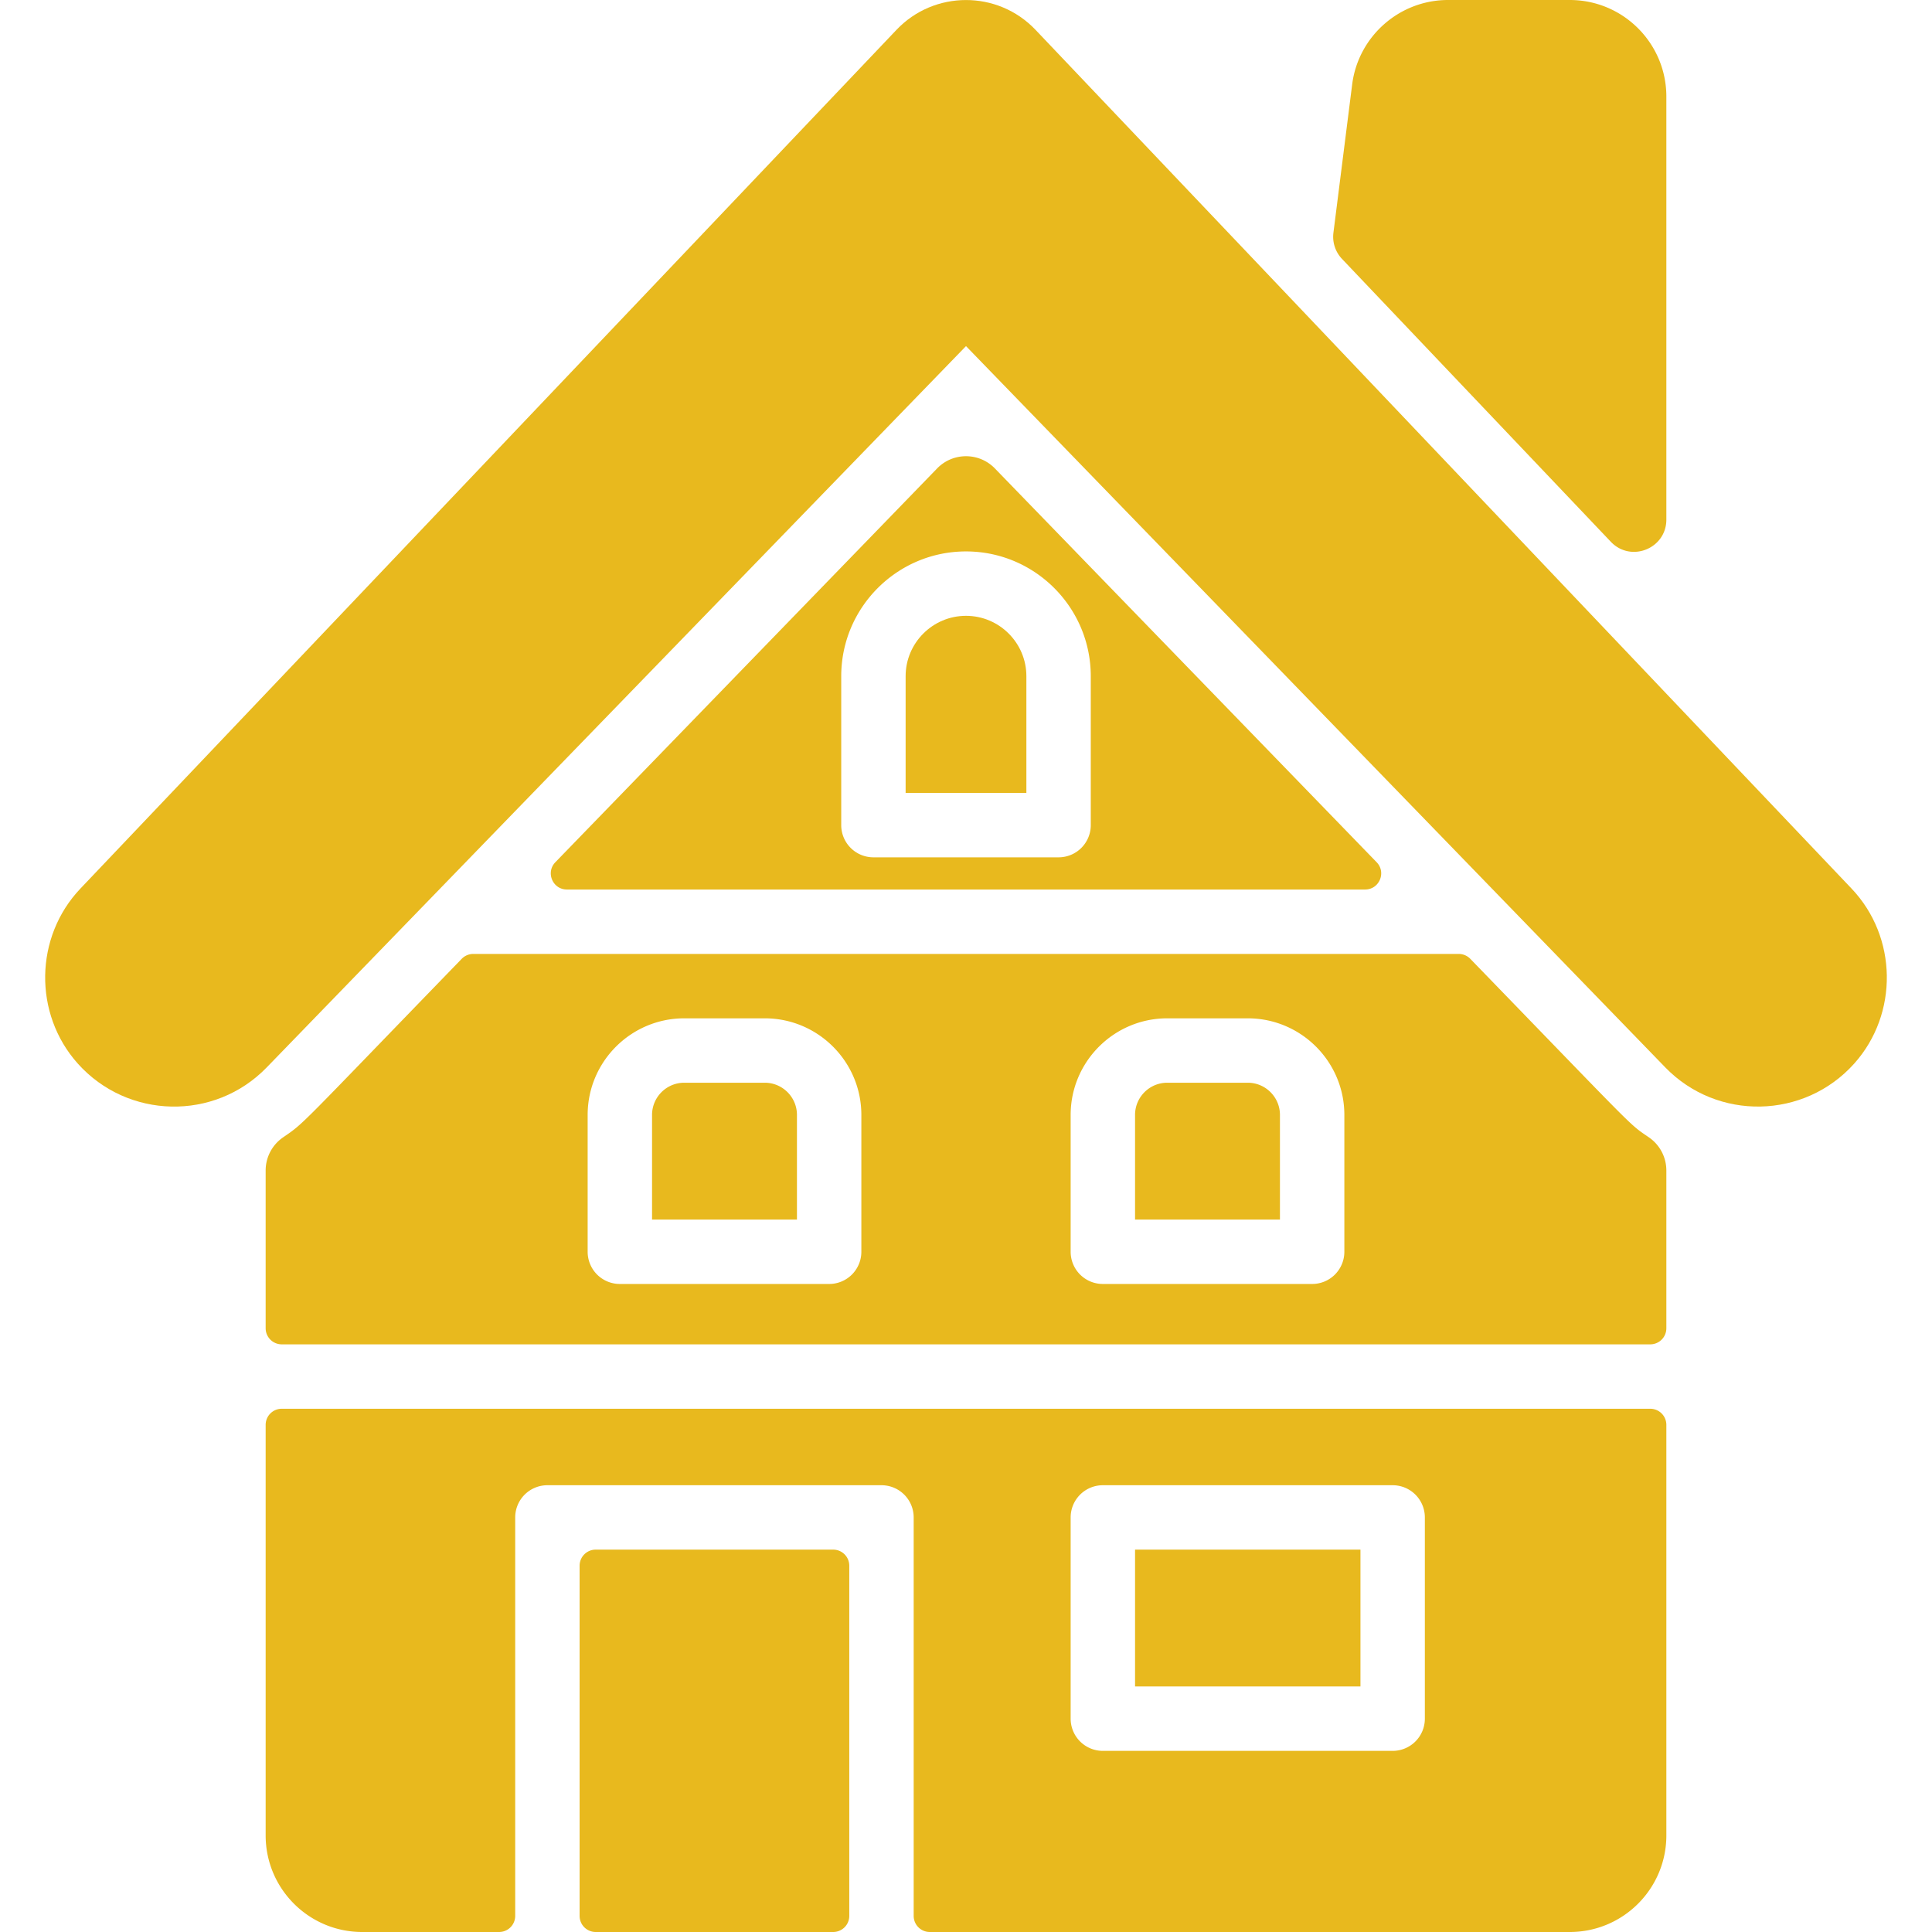
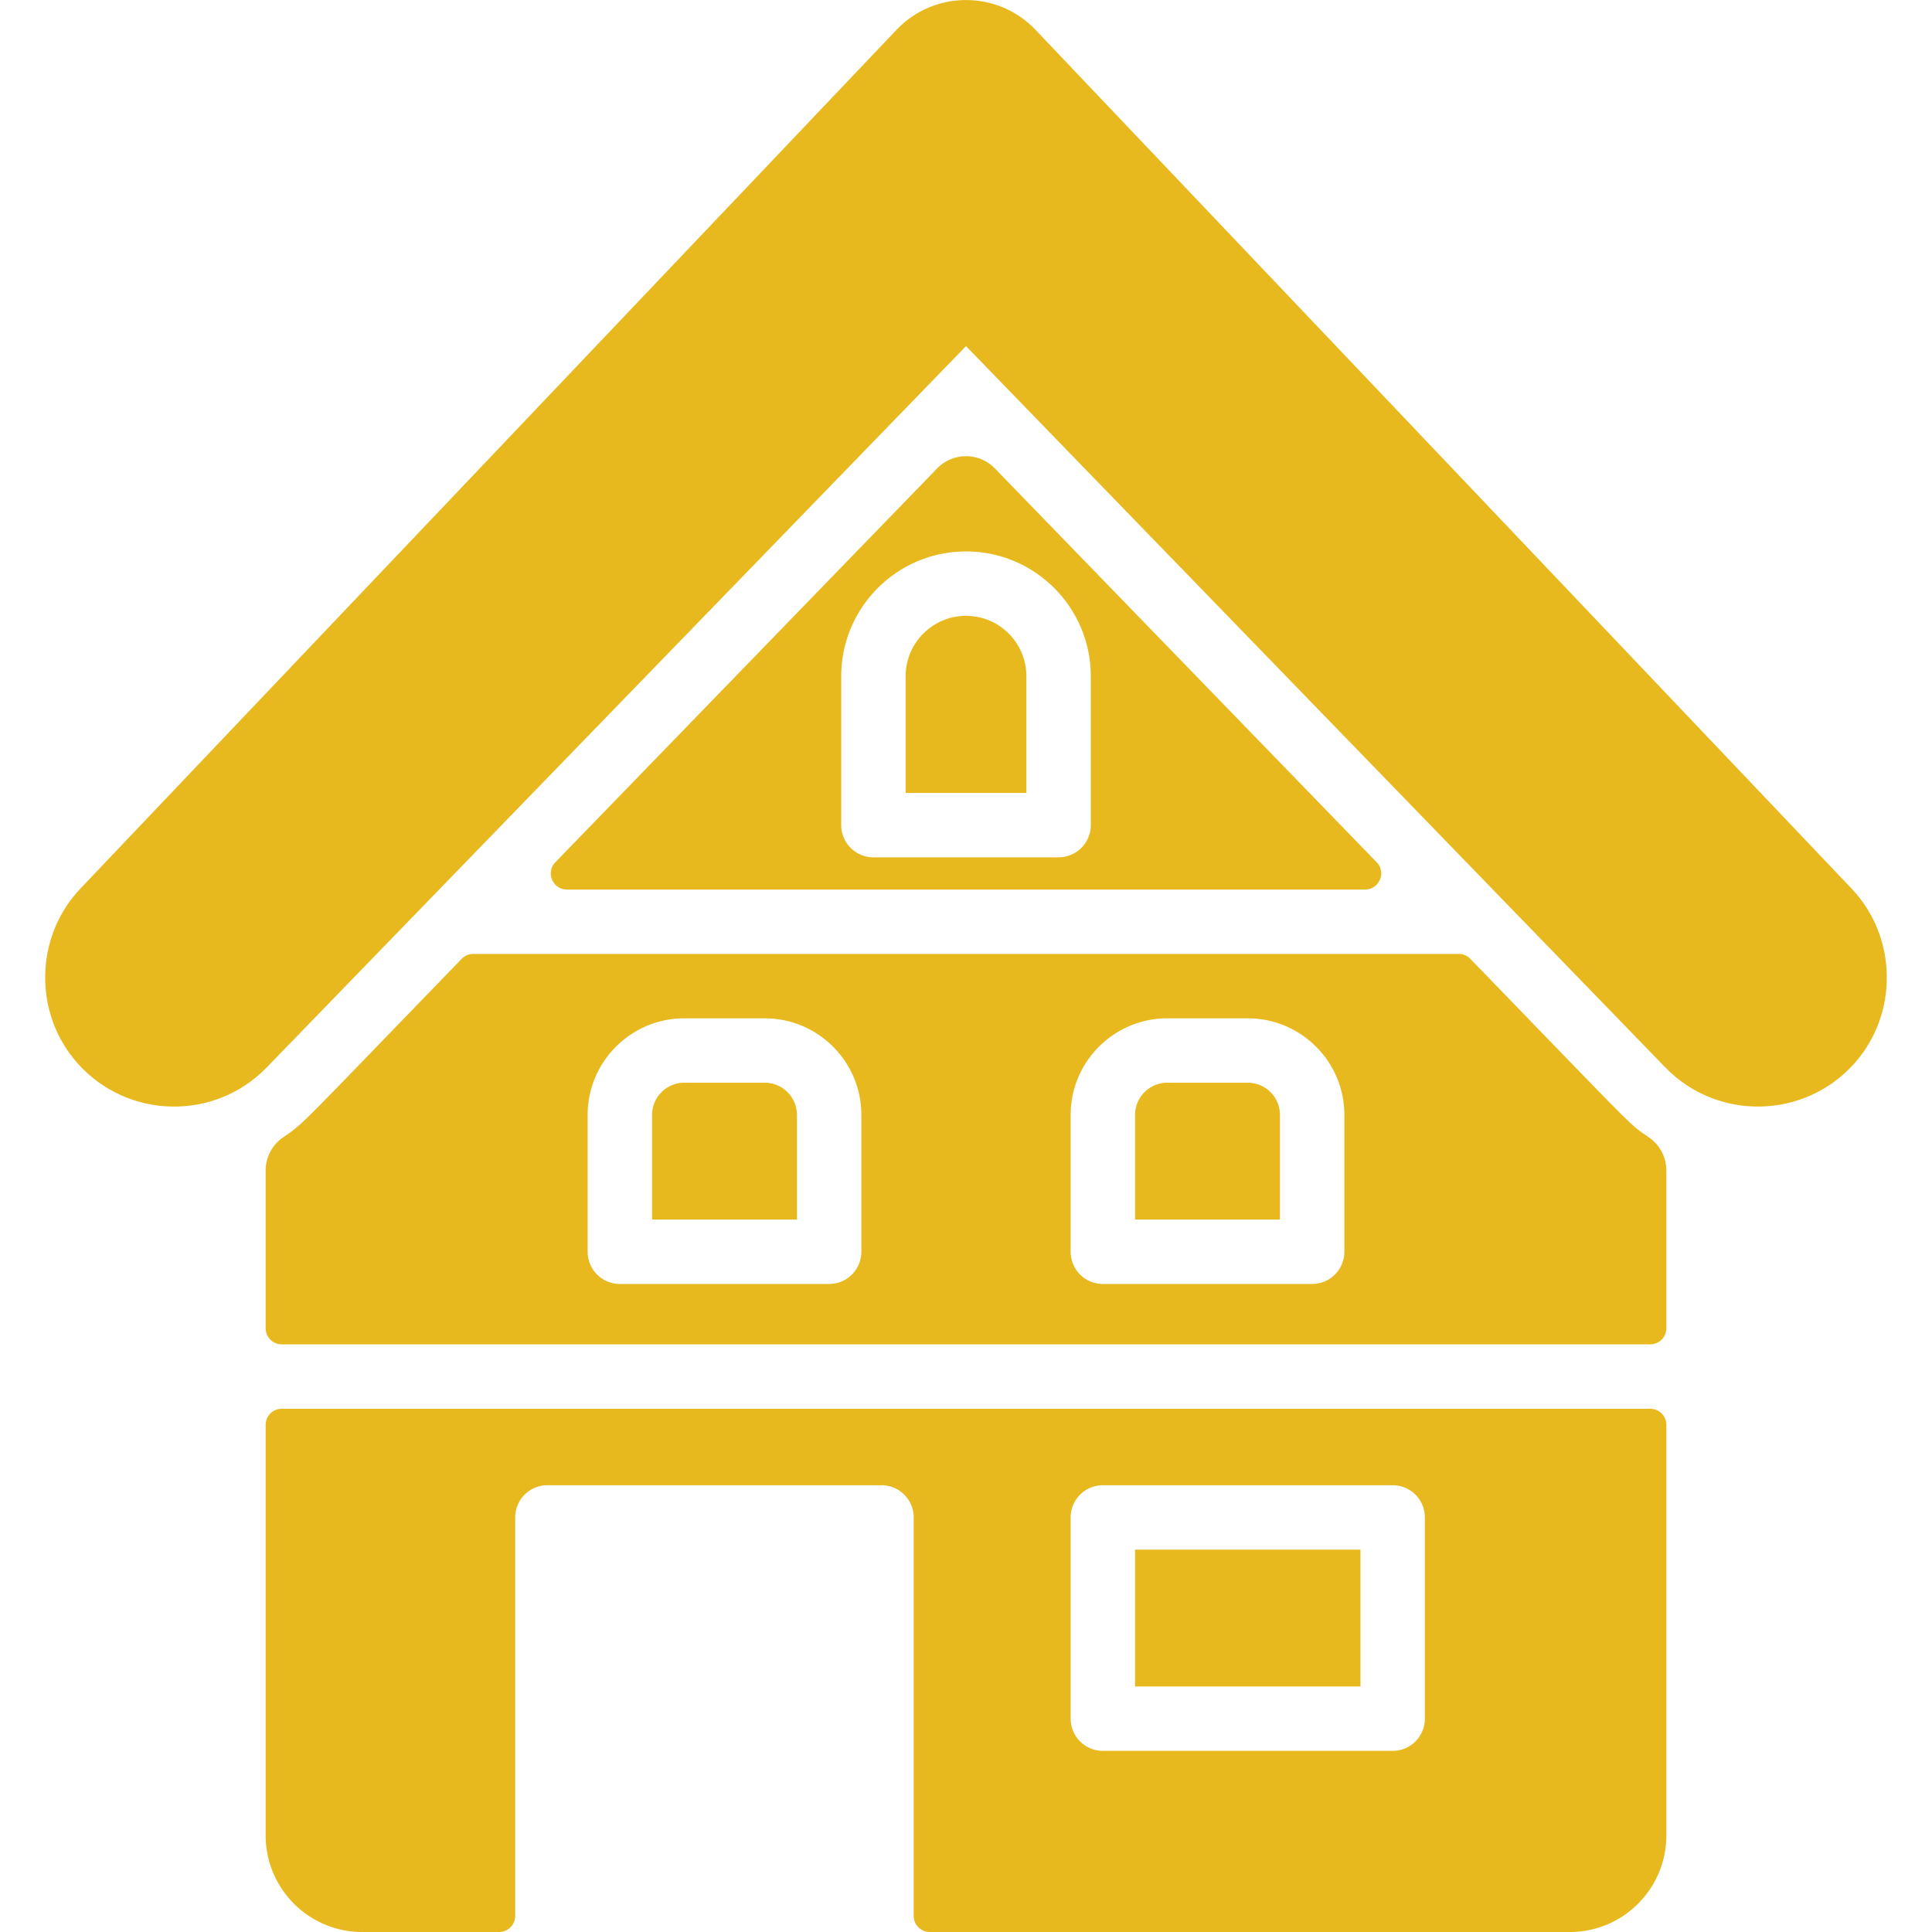
<svg xmlns="http://www.w3.org/2000/svg" width="512" height="512" x="0" y="0" viewBox="0 0 480 480" style="enable-background:new 0 0 512 512" xml:space="preserve" class="">
  <g>
    <path d="M460.671 264.25c-12.398 13.843-33.988 14.29-46.94.94l-173.73-179.2-173.73 179.2c-12.965 13.396-34.568 12.874-46.94-.94-11.06-12.36-10.77-31.47.65-43.49L222.731 7.41c9.325-9.826 25.113-9.911 34.54 0l202.74 213.35c11.43 12.02 11.72 31.13.66 43.49z" fill="#e8b91e" opacity="1" data-original="#000000" class="" />
    <path d="M414.001 330v-39.195a9.998 9.998 0 0 0-4.337-8.235c-5.149-3.538-2.188-.829-44.372-44.35a4.014 4.014 0 0 0-2.876-1.22H117.583a4.015 4.015 0 0 0-2.876 1.22c-41.163 42.468-38.947 40.625-44.367 44.346a10 10 0 0 0-4.34 8.237V330a4 4 0 0 0 4 4h340a4 4 0 0 0 4.001-4zm-148-53c0-13.234 10.767-24 24-24h20c13.233 0 24 10.766 24 24v34a8 8 0 0 1-8 8h-52a8 8 0 0 1-8-8zm-120 0c0-13.234 10.766-24 24-24h20c13.234 0 24 10.766 24 24v34a8 8 0 0 1-8 8h-52a8 8 0 0 1-8-8z" fill="#e8b91e" opacity="1" data-original="#000000" class="" />
    <path d="M198.001 277c0-4.411-3.589-8-8-8h-20c-4.411 0-8 3.589-8 8v26h36zM318.001 277c0-4.411-3.589-8-8-8h-20c-4.411 0-8 3.589-8 8v26h36zM342.021 214.216l-94.84-97.83c-3.929-4.053-10.431-4.053-14.36 0l-94.843 97.83c-2.46 2.537-.662 6.784 2.872 6.784h198.299c3.534 0 5.332-4.247 2.872-6.784zM240.001 137c17.094 0 31 13.907 31 31v37a8 8 0 0 1-8 8h-46a8 8 0 0 1-8-8v-37c0-17.093 13.906-31 31-31z" fill="#e8b91e" opacity="1" data-original="#000000" class="" />
    <path d="M255.001 168c0-8.271-6.729-15-15-15s-15 6.729-15 15v29h30zM282.001 385h56v34h-56z" fill="#e8b91e" opacity="1" data-original="#000000" class="" />
    <path d="M66.001 354v102c0 13.255 10.745 24 24 24h34a4 4 0 0 0 4-4v-99a8 8 0 0 1 8-8h83a8 8 0 0 1 8 8v99a4 4 0 0 0 4 4h159c13.255 0 24-10.745 24-24V354a4 4 0 0 0-4-4h-340a4 4 0 0 0-4 4zm288 73a8 8 0 0 1-8 8h-72a8 8 0 0 1-8-8v-50a8 8 0 0 1 8-8h72a8 8 0 0 1 8 8z" fill="#e8b91e" opacity="1" data-original="#000000" class="" />
-     <path d="M148.001 480h59a4 4 0 0 0 4-4v-87a4 4 0 0 0-4-4h-59a4 4 0 0 0-4 4v87a4 4 0 0 0 4 4zM414.001 24v105.086c0 7.226-8.816 10.755-13.794 5.517l-66.788-70.278a7.98 7.98 0 0 1-2.132-6.508l4.654-36.826C337.451 9.02 347.691 0 359.751 0h30.25c13.254 0 24 10.745 24 24z" fill="#e8b91e" opacity="1" data-original="#000000" class="" />
  </g>
</svg>